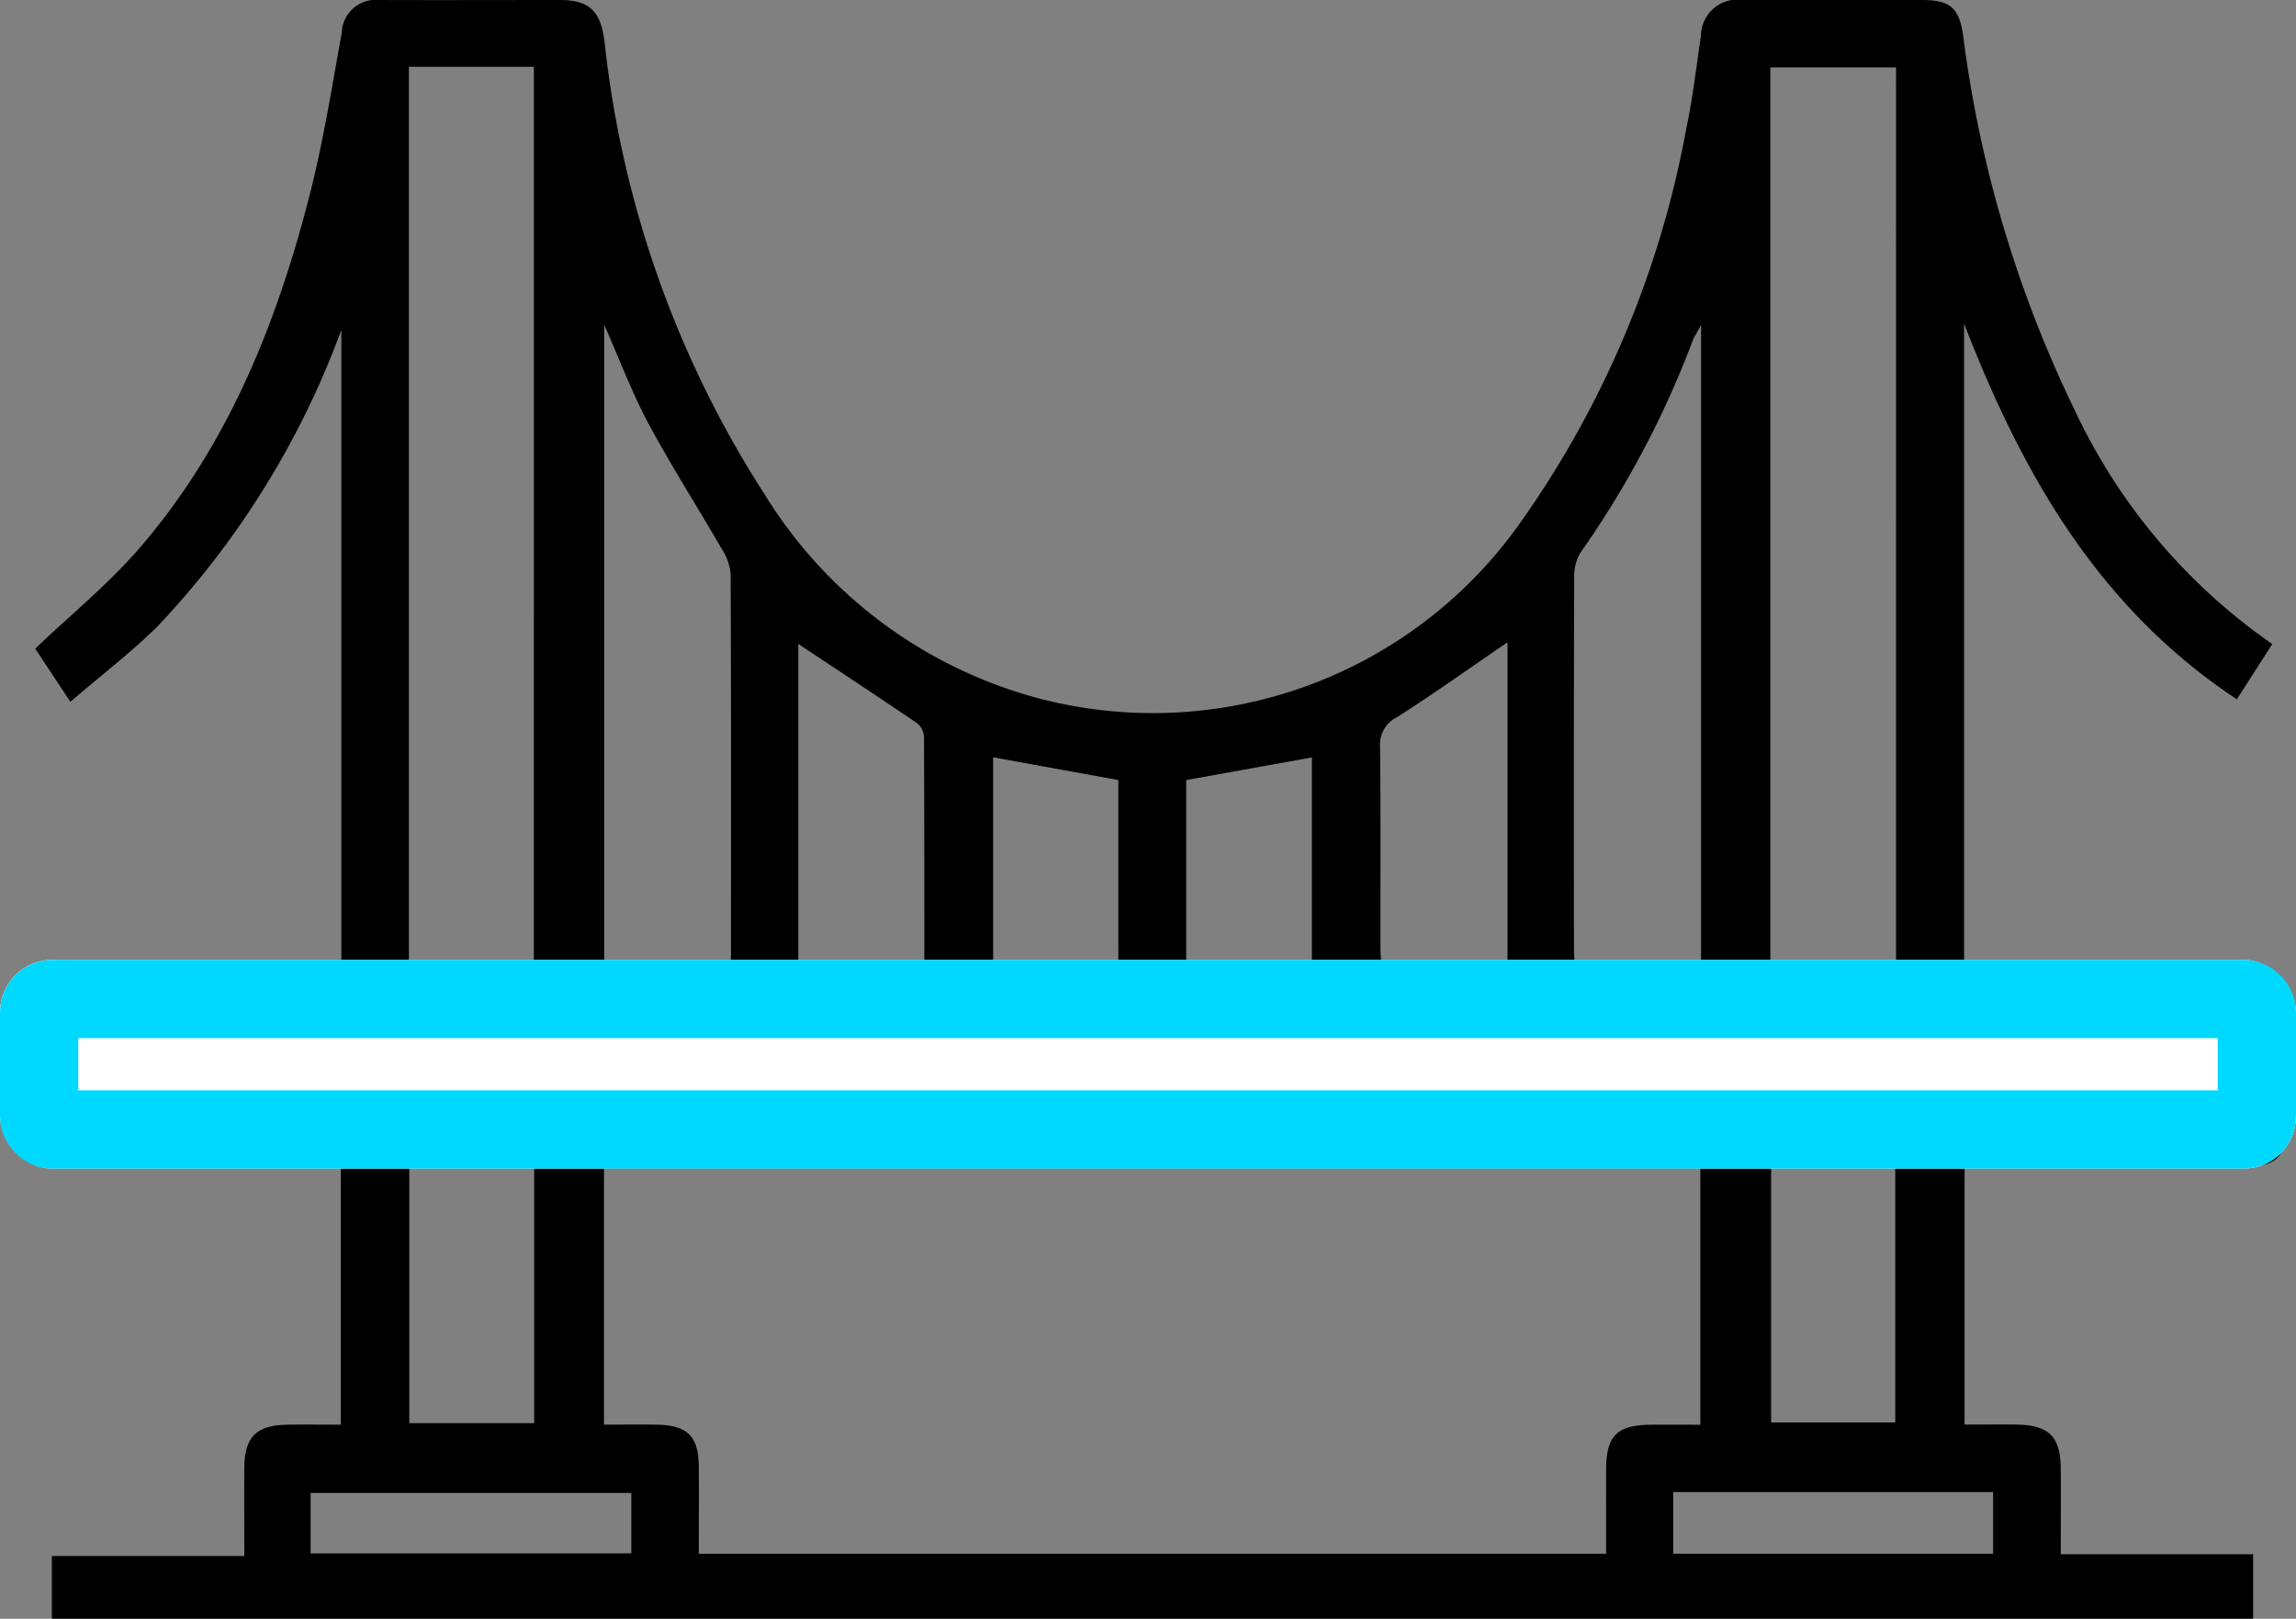
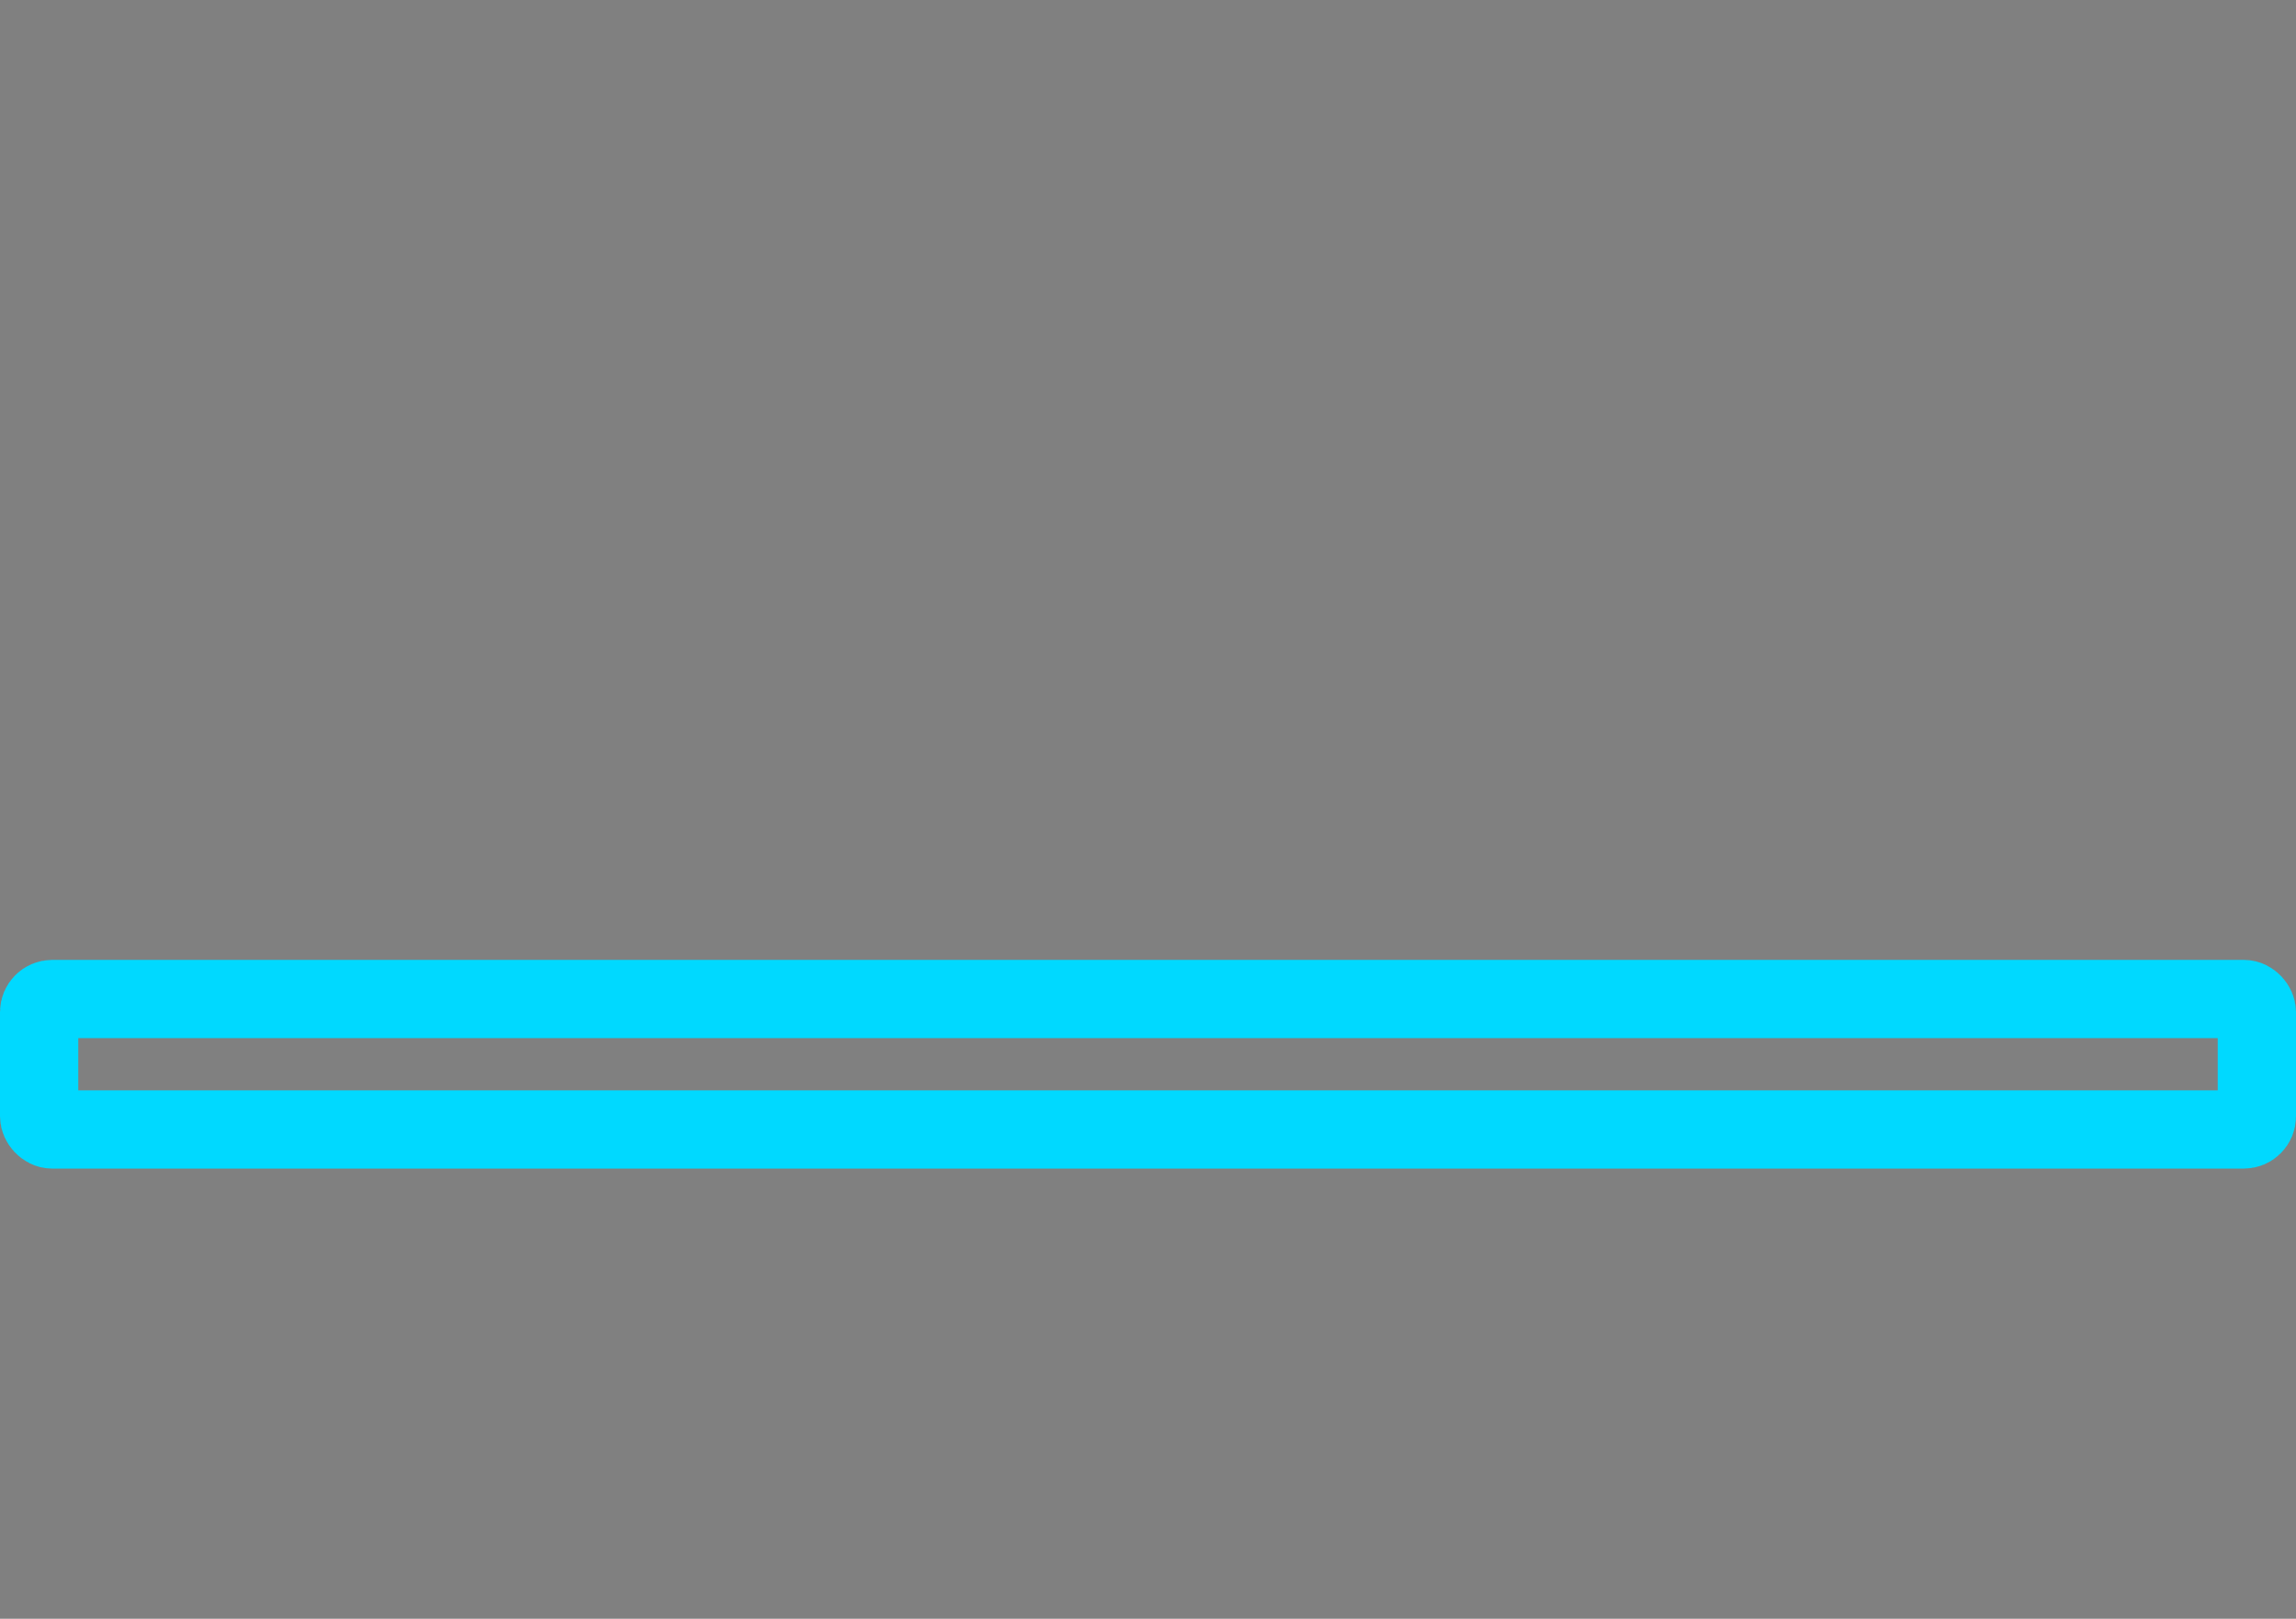
<svg xmlns="http://www.w3.org/2000/svg" width="88" height="62.049" viewBox="0 0 88 62.049">
  <rect x="0" y="0" width="88" height="62.049" fill="#808080" stroke="none" />
  <defs>
    <clipPath id="clip-path">
-       <rect id="Rectangle_661" data-name="Rectangle 661" width="86.951" height="62.049" />
-     </clipPath>
+       </clipPath>
  </defs>
  <g id="Group_10114" data-name="Group 10114" transform="translate(-917 -5312.207)">
    <g id="Group_9784" data-name="Group 9784" transform="translate(917.697 5312.207)">
      <g id="Group_6197" data-name="Group 6197" clip-path="url(#clip-path)">
-         <path id="Path_3392" data-name="Path 3392" d="M12.386,37.226V12.645A33.075,33.075,0,0,1,5.323,24.027C4.307,25.027,3.164,25.9,2,26.9L.653,24.862c1.353-1.289,2.77-2.444,3.951-3.8,3.387-3.9,5.271-8.565,6.543-13.492.535-2.074.872-4.2,1.254-6.314A1.306,1.306,0,0,1,13.844,0c2.3.009,4.607,0,6.91,0,1.158,0,1.566.437,1.718,1.585a39.92,39.92,0,0,0,6.153,17.39,17.679,17.679,0,0,0,10.384,7.765,17.231,17.231,0,0,0,18.6-6.757A37.871,37.871,0,0,0,63.935,4.923c.247-1.164.382-2.353.559-3.532A1.408,1.408,0,0,1,66.125,0q3.41-.008,6.82,0c1.095,0,1.449.288,1.6,1.361a46.213,46.213,0,0,0,4.269,14.344,22.541,22.541,0,0,0,7.58,8.982l-1.358,2.117c-5.25-3.473-8.19-8.543-10.455-14.4V37.226h1c3.2,0,6.4,0,9.6,0,1.385,0,1.754.378,1.76,1.757.006,1.406.012,2.812,0,4.218-.012,1.113-.4,1.509-1.52,1.513-3.261.012-6.521,0-9.782.005H74.6v9.886c.652,0,1.3-.005,1.947,0,1.29.012,1.733.448,1.74,1.716.006,1.046,0,2.091,0,3.254H85.66v2.471H1.291V59.643H8.666c0-1.173-.006-2.265,0-3.357.008-1.217.455-1.661,1.687-1.677.653-.009,1.306,0,2.013,0V44.721h-1c-3.261,0-6.521.006-9.782,0C.4,44.714.019,44.334.008,43.168,0,41.763,0,40.357.006,38.951c.006-1.324.386-1.718,1.7-1.722,3.171-.01,6.342,0,9.513,0h1.164m13.7,22.328H60.862c0-1.114-.006-2.182,0-3.251.008-1.284.42-1.684,1.733-1.695.619-.005,1.239,0,1.878,0V44.79H22.452v9.818c.7,0,1.349-.008,2,0,1.2.018,1.623.437,1.634,1.614.01,1.074,0,2.149,0,3.331m58.3-19.692H2.58v2.266h81.8Zm-64.62-37.3H14.975V37.176h4.789ZM67.156,37.16h4.819V2.583H67.156ZM64.5,12.458c-.2.368-.277.486-.327.615A36.3,36.3,0,0,1,59.867,21.2a1.828,1.828,0,0,0-.229,1q-.021,7.09-.008,14.18c0,.26.029.52.045.779H64.5ZM22.46,12.451V37.175h4.807c.02-.207.052-.379.052-.552,0-4.876.009-9.751-.013-14.627a2.112,2.112,0,0,0-.345-.964c-.925-1.6-1.923-3.162-2.8-4.789-.612-1.138-1.068-2.36-1.7-3.793M29.9,24.683V37.152h4.83c0-3.024,0-5.973-.012-8.923a.718.718,0,0,0-.27-.511c-1.516-1.03-3.046-2.038-4.548-3.036m27.182-.063c-1.434.981-2.811,1.962-4.233,2.872a1.158,1.158,0,0,0-.652,1.121c.029,2.6.011,5.191.016,7.787,0,.256.04.512.06.762h4.809ZM19.777,44.771H14.991V54.55h4.786Zm47.408,9.753h4.759V44.769H67.185ZM42.167,37.177V29.9l-4.8-.872v8.147Zm2.6-.009h4.818V29.033l-4.818.868ZM11.208,59.541H23.5V57.226H11.208Zm64.486-2.347H63.433v2.363H75.693Z" transform="translate(0 0)" />
+         <path id="Path_3392" data-name="Path 3392" d="M12.386,37.226V12.645A33.075,33.075,0,0,1,5.323,24.027C4.307,25.027,3.164,25.9,2,26.9L.653,24.862c1.353-1.289,2.77-2.444,3.951-3.8,3.387-3.9,5.271-8.565,6.543-13.492.535-2.074.872-4.2,1.254-6.314A1.306,1.306,0,0,1,13.844,0c2.3.009,4.607,0,6.91,0,1.158,0,1.566.437,1.718,1.585a39.92,39.92,0,0,0,6.153,17.39,17.679,17.679,0,0,0,10.384,7.765,17.231,17.231,0,0,0,18.6-6.757A37.871,37.871,0,0,0,63.935,4.923c.247-1.164.382-2.353.559-3.532A1.408,1.408,0,0,1,66.125,0q3.41-.008,6.82,0c1.095,0,1.449.288,1.6,1.361a46.213,46.213,0,0,0,4.269,14.344,22.541,22.541,0,0,0,7.58,8.982l-1.358,2.117c-5.25-3.473-8.19-8.543-10.455-14.4V37.226h1c3.2,0,6.4,0,9.6,0,1.385,0,1.754.378,1.76,1.757.006,1.406.012,2.812,0,4.218-.012,1.113-.4,1.509-1.52,1.513-3.261.012-6.521,0-9.782.005H74.6v9.886c.652,0,1.3-.005,1.947,0,1.29.012,1.733.448,1.74,1.716.006,1.046,0,2.091,0,3.254H85.66v2.471H1.291V59.643H8.666c0-1.173-.006-2.265,0-3.357.008-1.217.455-1.661,1.687-1.677.653-.009,1.306,0,2.013,0V44.721h-1c-3.261,0-6.521.006-9.782,0C.4,44.714.019,44.334.008,43.168,0,41.763,0,40.357.006,38.951c.006-1.324.386-1.718,1.7-1.722,3.171-.01,6.342,0,9.513,0h1.164m13.7,22.328H60.862c0-1.114-.006-2.182,0-3.251.008-1.284.42-1.684,1.733-1.695.619-.005,1.239,0,1.878,0V44.79H22.452v9.818c.7,0,1.349-.008,2,0,1.2.018,1.623.437,1.634,1.614.01,1.074,0,2.149,0,3.331m58.3-19.692H2.58v2.266h81.8Zm-64.62-37.3H14.975V37.176h4.789ZM67.156,37.16h4.819V2.583H67.156ZM64.5,12.458c-.2.368-.277.486-.327.615A36.3,36.3,0,0,1,59.867,21.2a1.828,1.828,0,0,0-.229,1q-.021,7.09-.008,14.18c0,.26.029.52.045.779H64.5ZM22.46,12.451V37.175h4.807c.02-.207.052-.379.052-.552,0-4.876.009-9.751-.013-14.627a2.112,2.112,0,0,0-.345-.964c-.925-1.6-1.923-3.162-2.8-4.789-.612-1.138-1.068-2.36-1.7-3.793M29.9,24.683V37.152h4.83c0-3.024,0-5.973-.012-8.923a.718.718,0,0,0-.27-.511c-1.516-1.03-3.046-2.038-4.548-3.036m27.182-.063c-1.434.981-2.811,1.962-4.233,2.872a1.158,1.158,0,0,0-.652,1.121c.029,2.6.011,5.191.016,7.787,0,.256.04.512.06.762h4.809ZM19.777,44.771H14.991V54.55h4.786Zm47.408,9.753V44.769H67.185ZM42.167,37.177V29.9l-4.8-.872v8.147Zm2.6-.009h4.818V29.033l-4.818.868ZM11.208,59.541H23.5V57.226H11.208Zm64.486-2.347H63.433v2.363H75.693Z" transform="translate(0 0)" />
      </g>
    </g>
    <g id="Rectangle_1919" data-name="Rectangle 1919" transform="translate(917 5349)" fill="#fff" stroke="#00d9ff" stroke-width="3">
-       <rect width="88" height="8" rx="2" stroke="none" />
      <rect x="1.5" y="1.5" width="85" height="5" rx="0.5" fill="none" />
    </g>
  </g>
</svg>